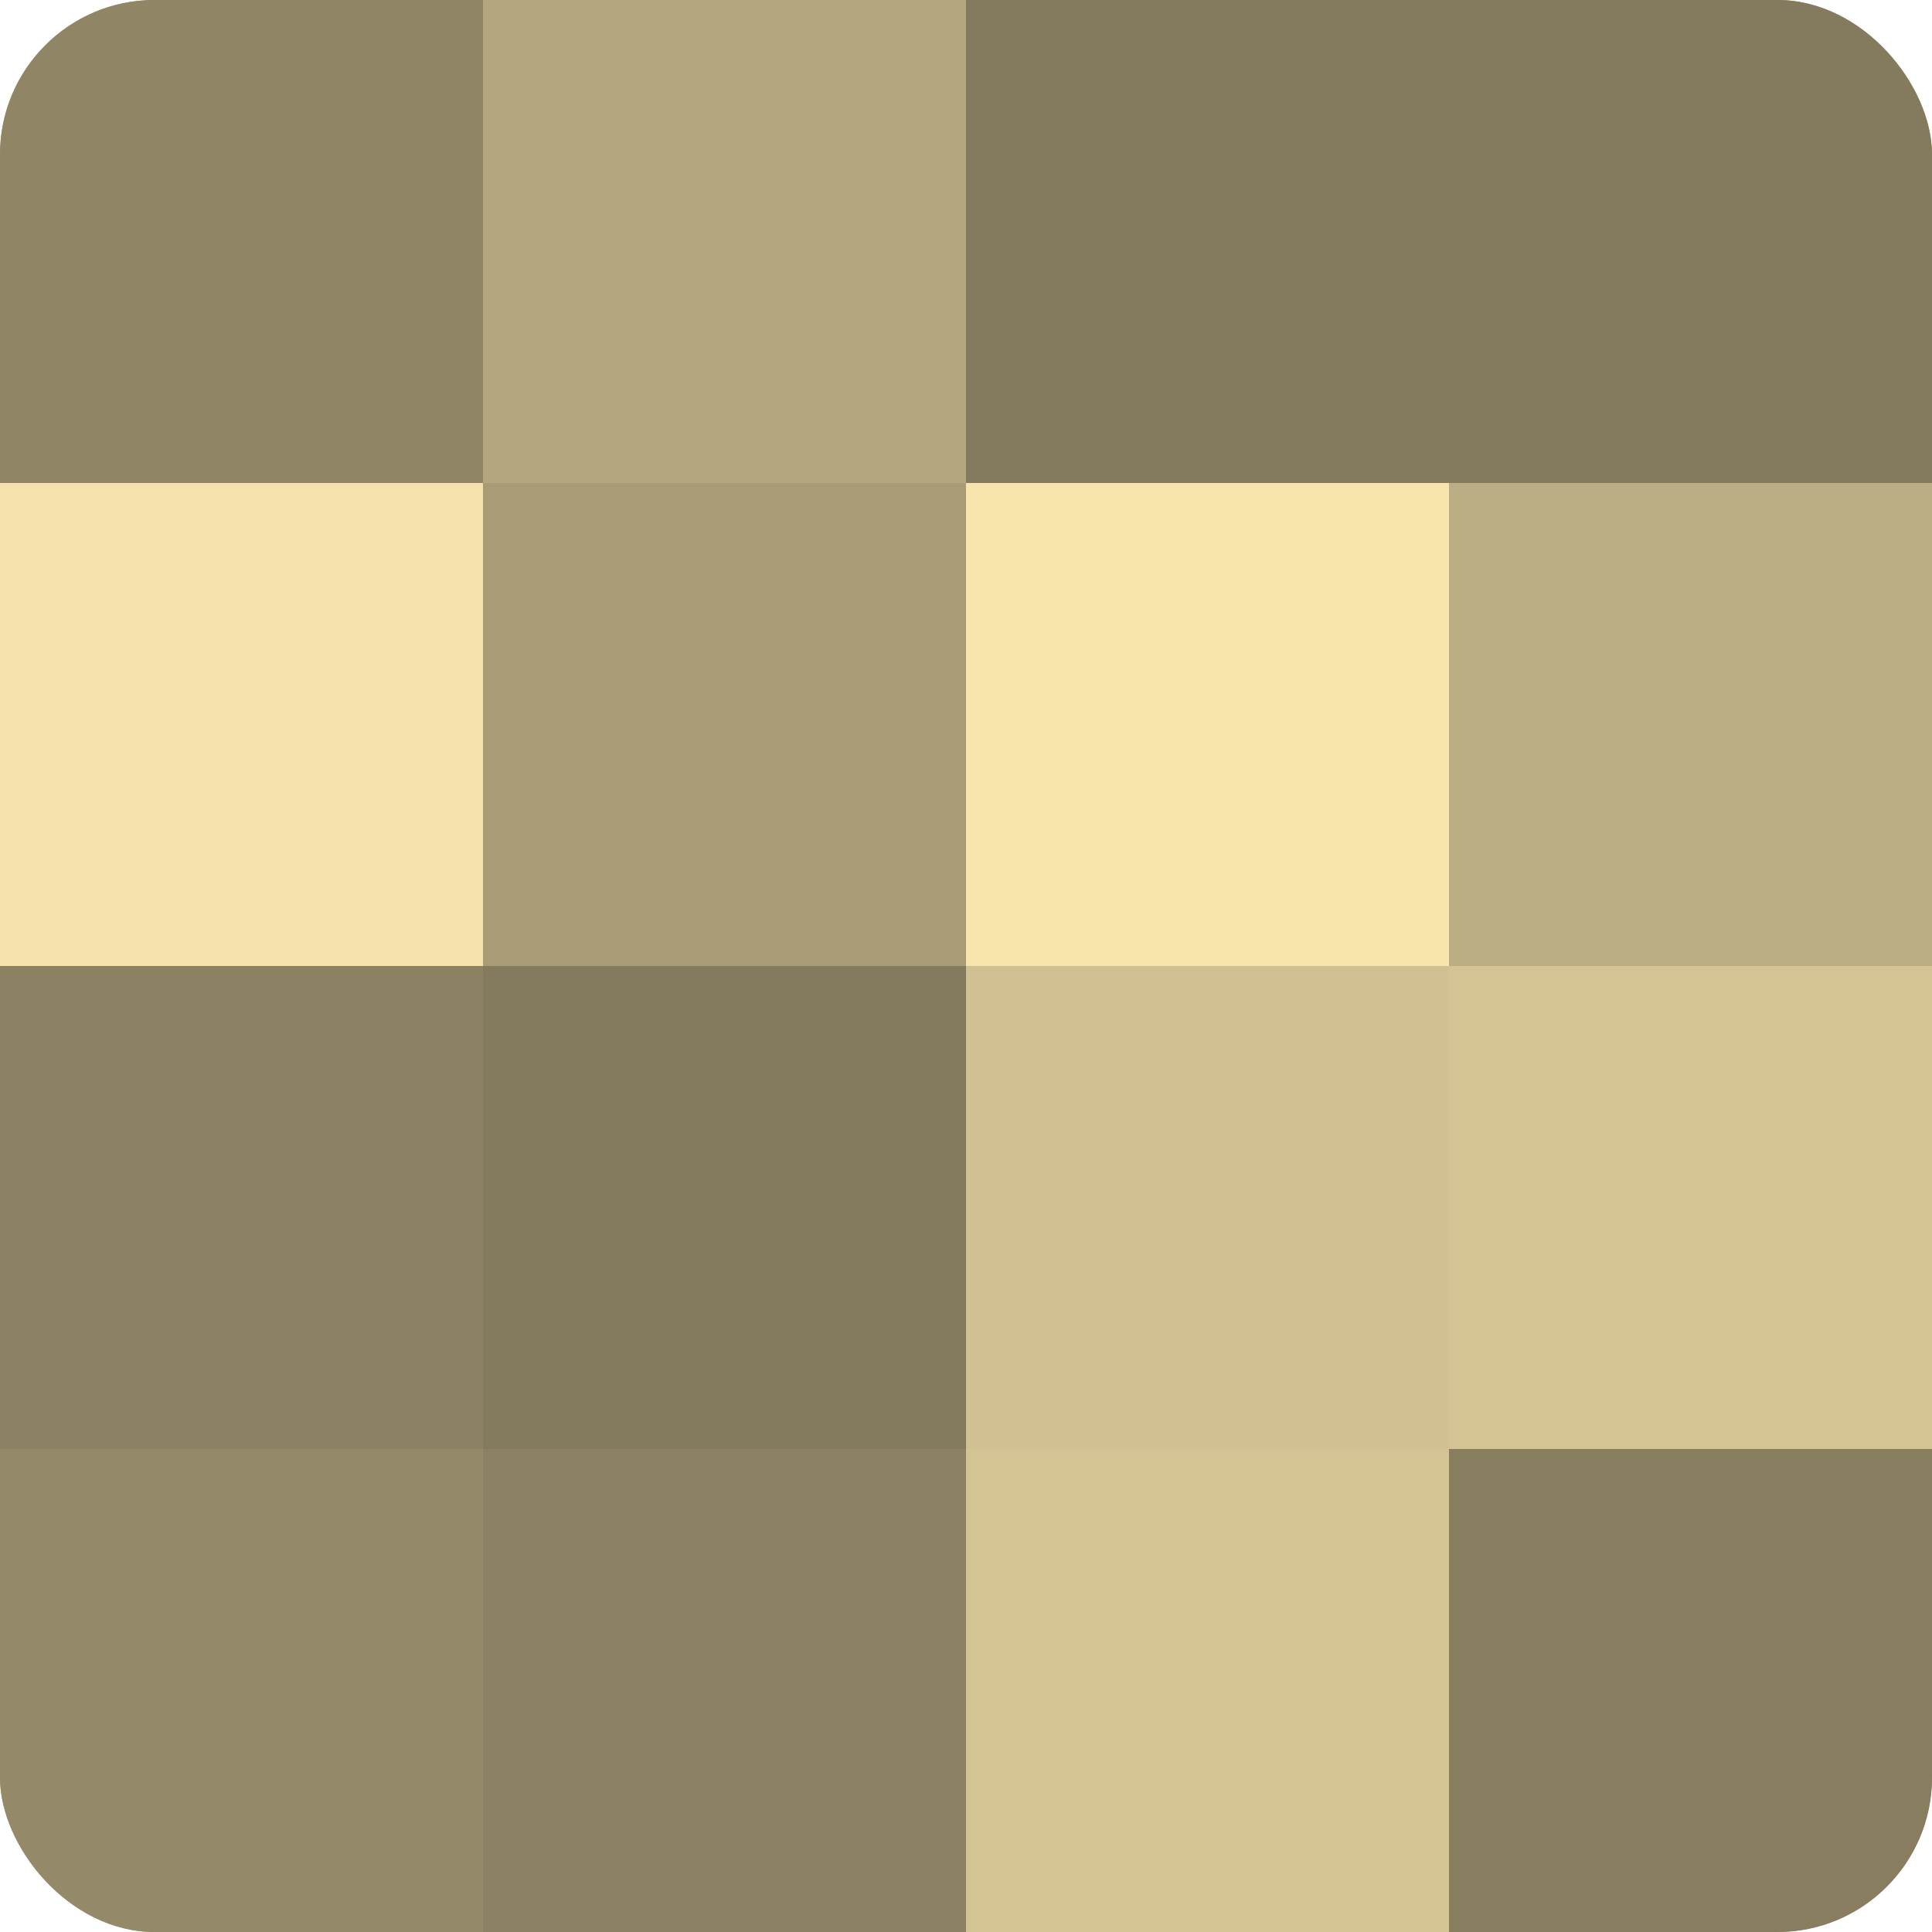
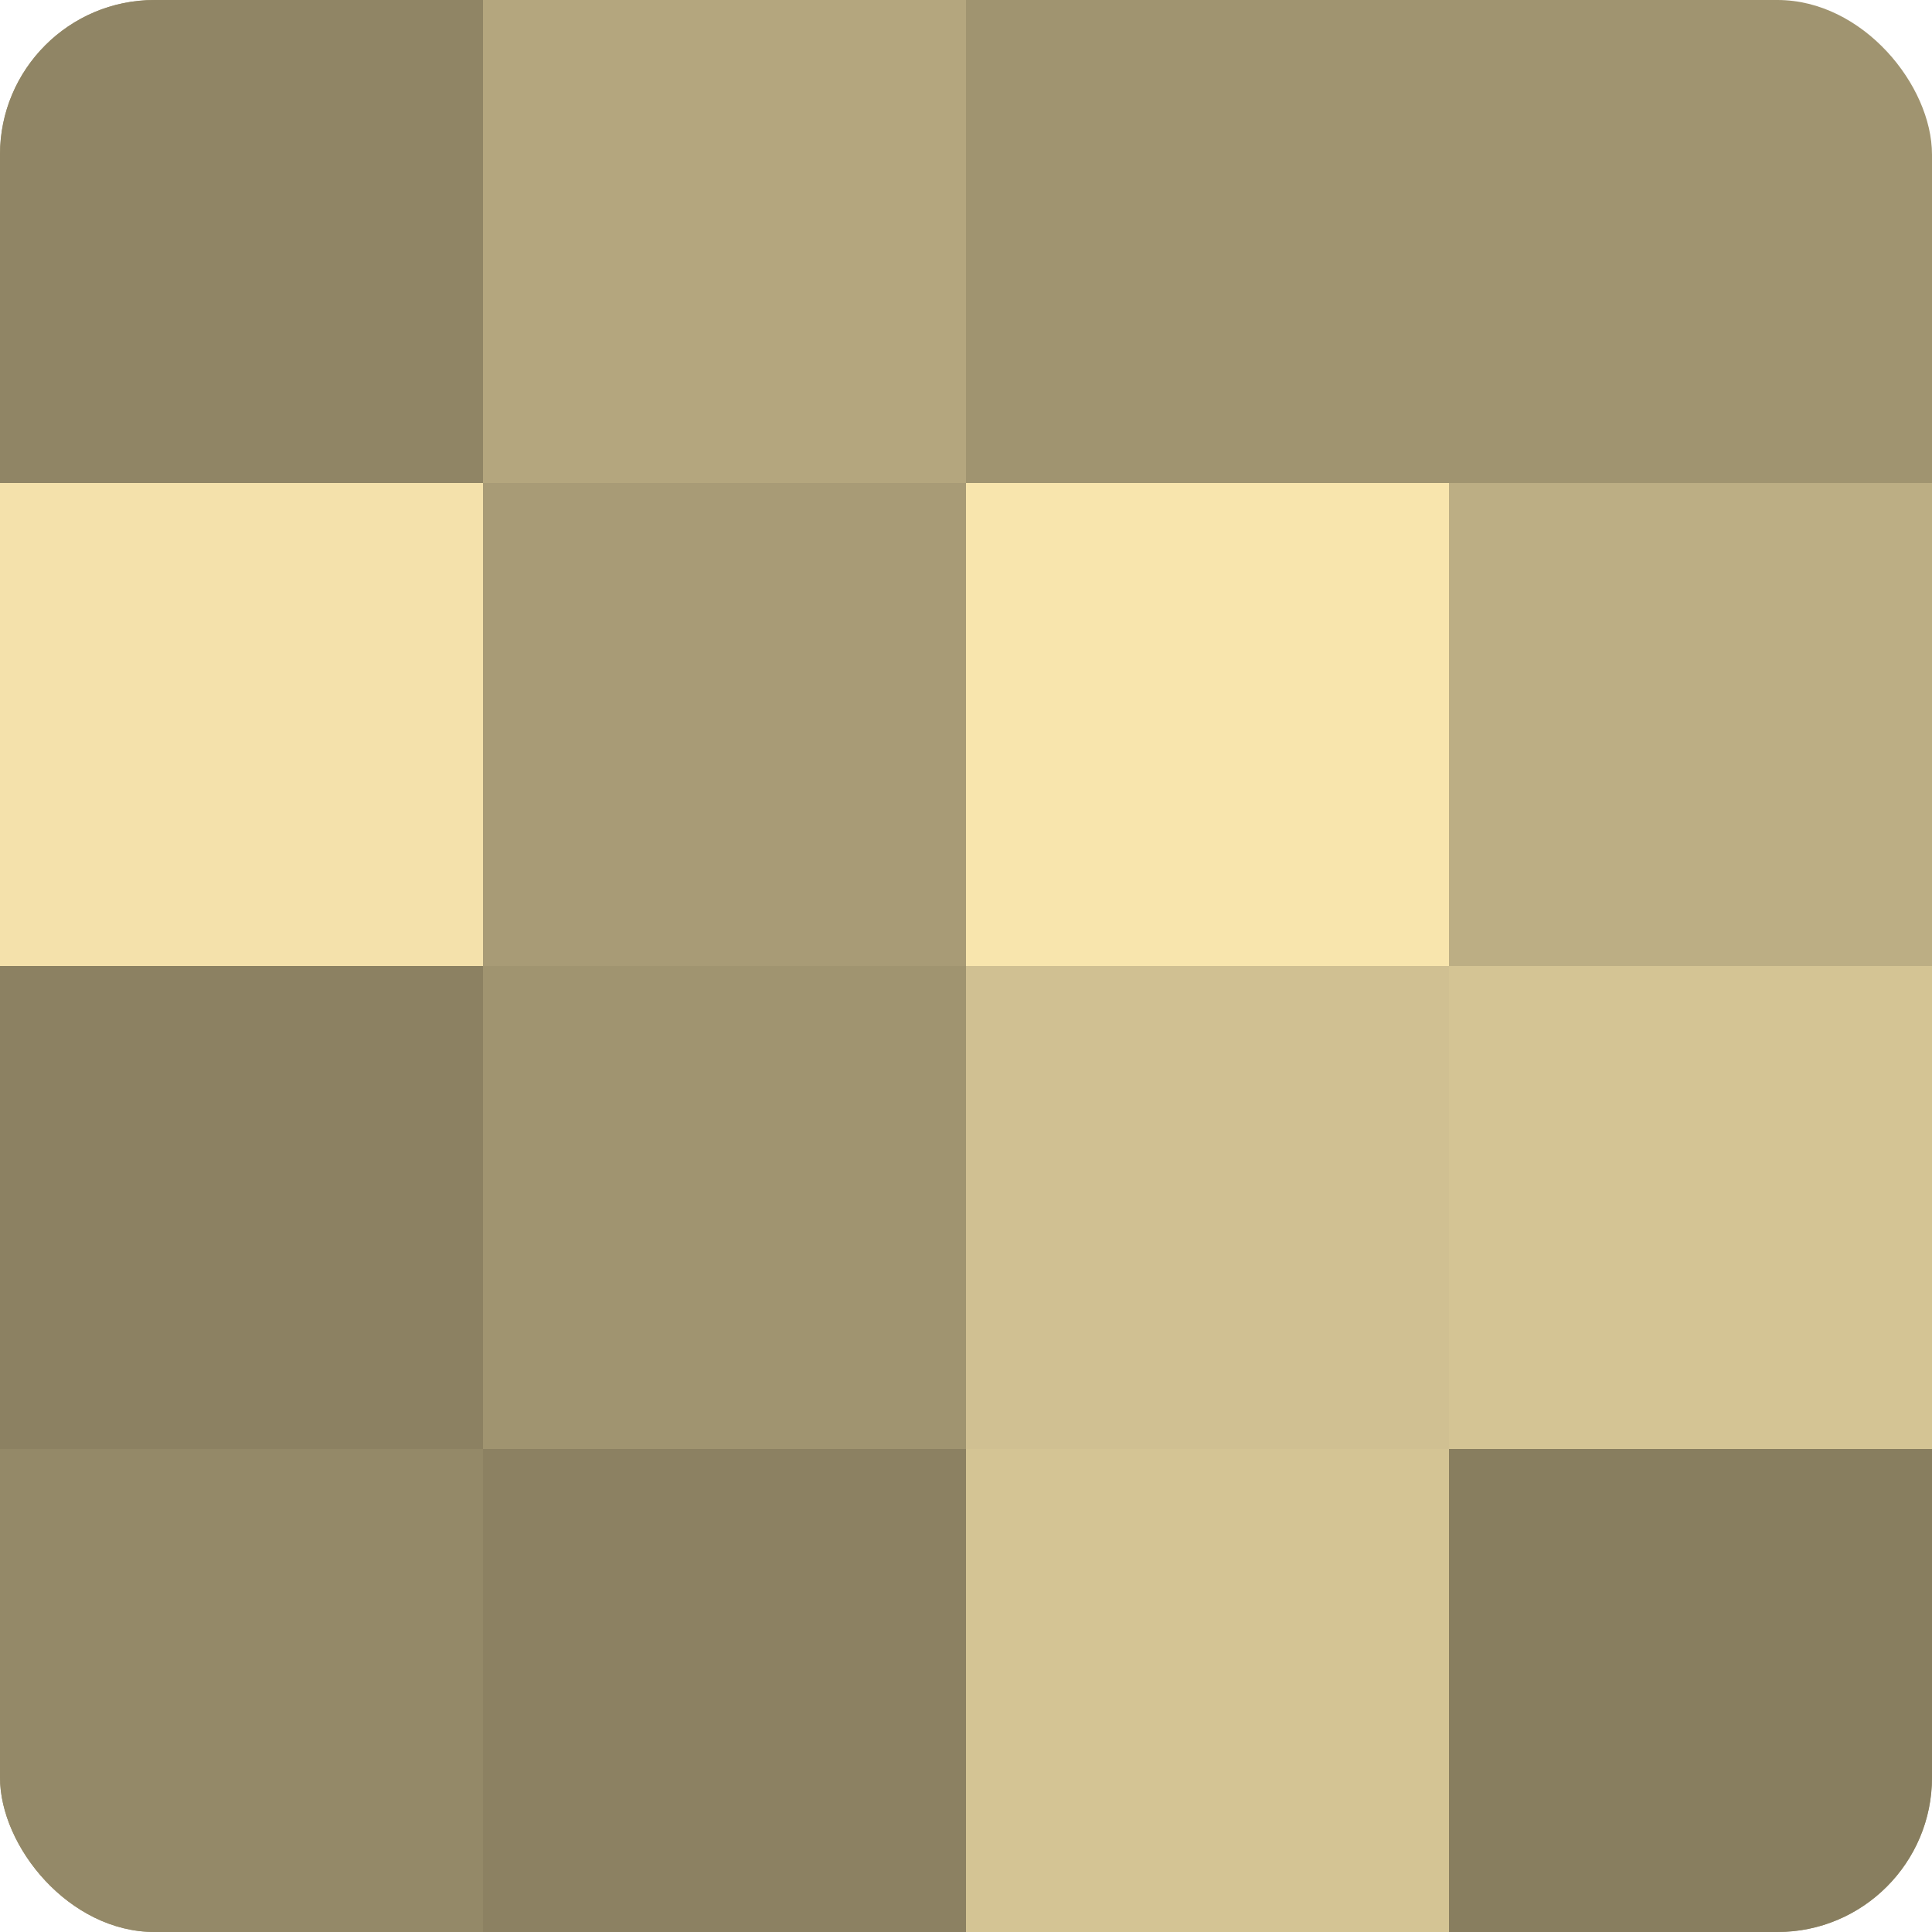
<svg xmlns="http://www.w3.org/2000/svg" width="60" height="60" viewBox="0 0 100 100" preserveAspectRatio="xMidYMid meet">
  <defs>
    <clipPath id="c" width="100" height="100">
      <rect width="100" height="100" rx="8" ry="8" />
    </clipPath>
  </defs>
  <g clip-path="url(#c)">
    <rect width="100" height="100" fill="#a09470" />
    <rect width="25" height="25" fill="#908565" />
    <rect y="25" width="25" height="25" fill="#f4e1ab" />
    <rect y="50" width="25" height="25" fill="#8c8162" />
    <rect y="75" width="25" height="25" fill="#948968" />
    <rect x="25" width="25" height="25" fill="#b4a67e" />
    <rect x="25" y="25" width="25" height="25" fill="#a89b76" />
-     <rect x="25" y="50" width="25" height="25" fill="#847a5d" />
    <rect x="25" y="75" width="25" height="25" fill="#8c8162" />
-     <rect x="50" width="25" height="25" fill="#847a5d" />
    <rect x="50" y="25" width="25" height="25" fill="#f8e5ad" />
    <rect x="50" y="50" width="25" height="25" fill="#d0c092" />
    <rect x="50" y="75" width="25" height="25" fill="#d4c494" />
-     <rect x="75" width="25" height="25" fill="#847a5d" />
    <rect x="75" y="25" width="25" height="25" fill="#bcae84" />
    <rect x="75" y="50" width="25" height="25" fill="#d4c494" />
    <rect x="75" y="75" width="25" height="25" fill="#887e5f" />
  </g>
</svg>